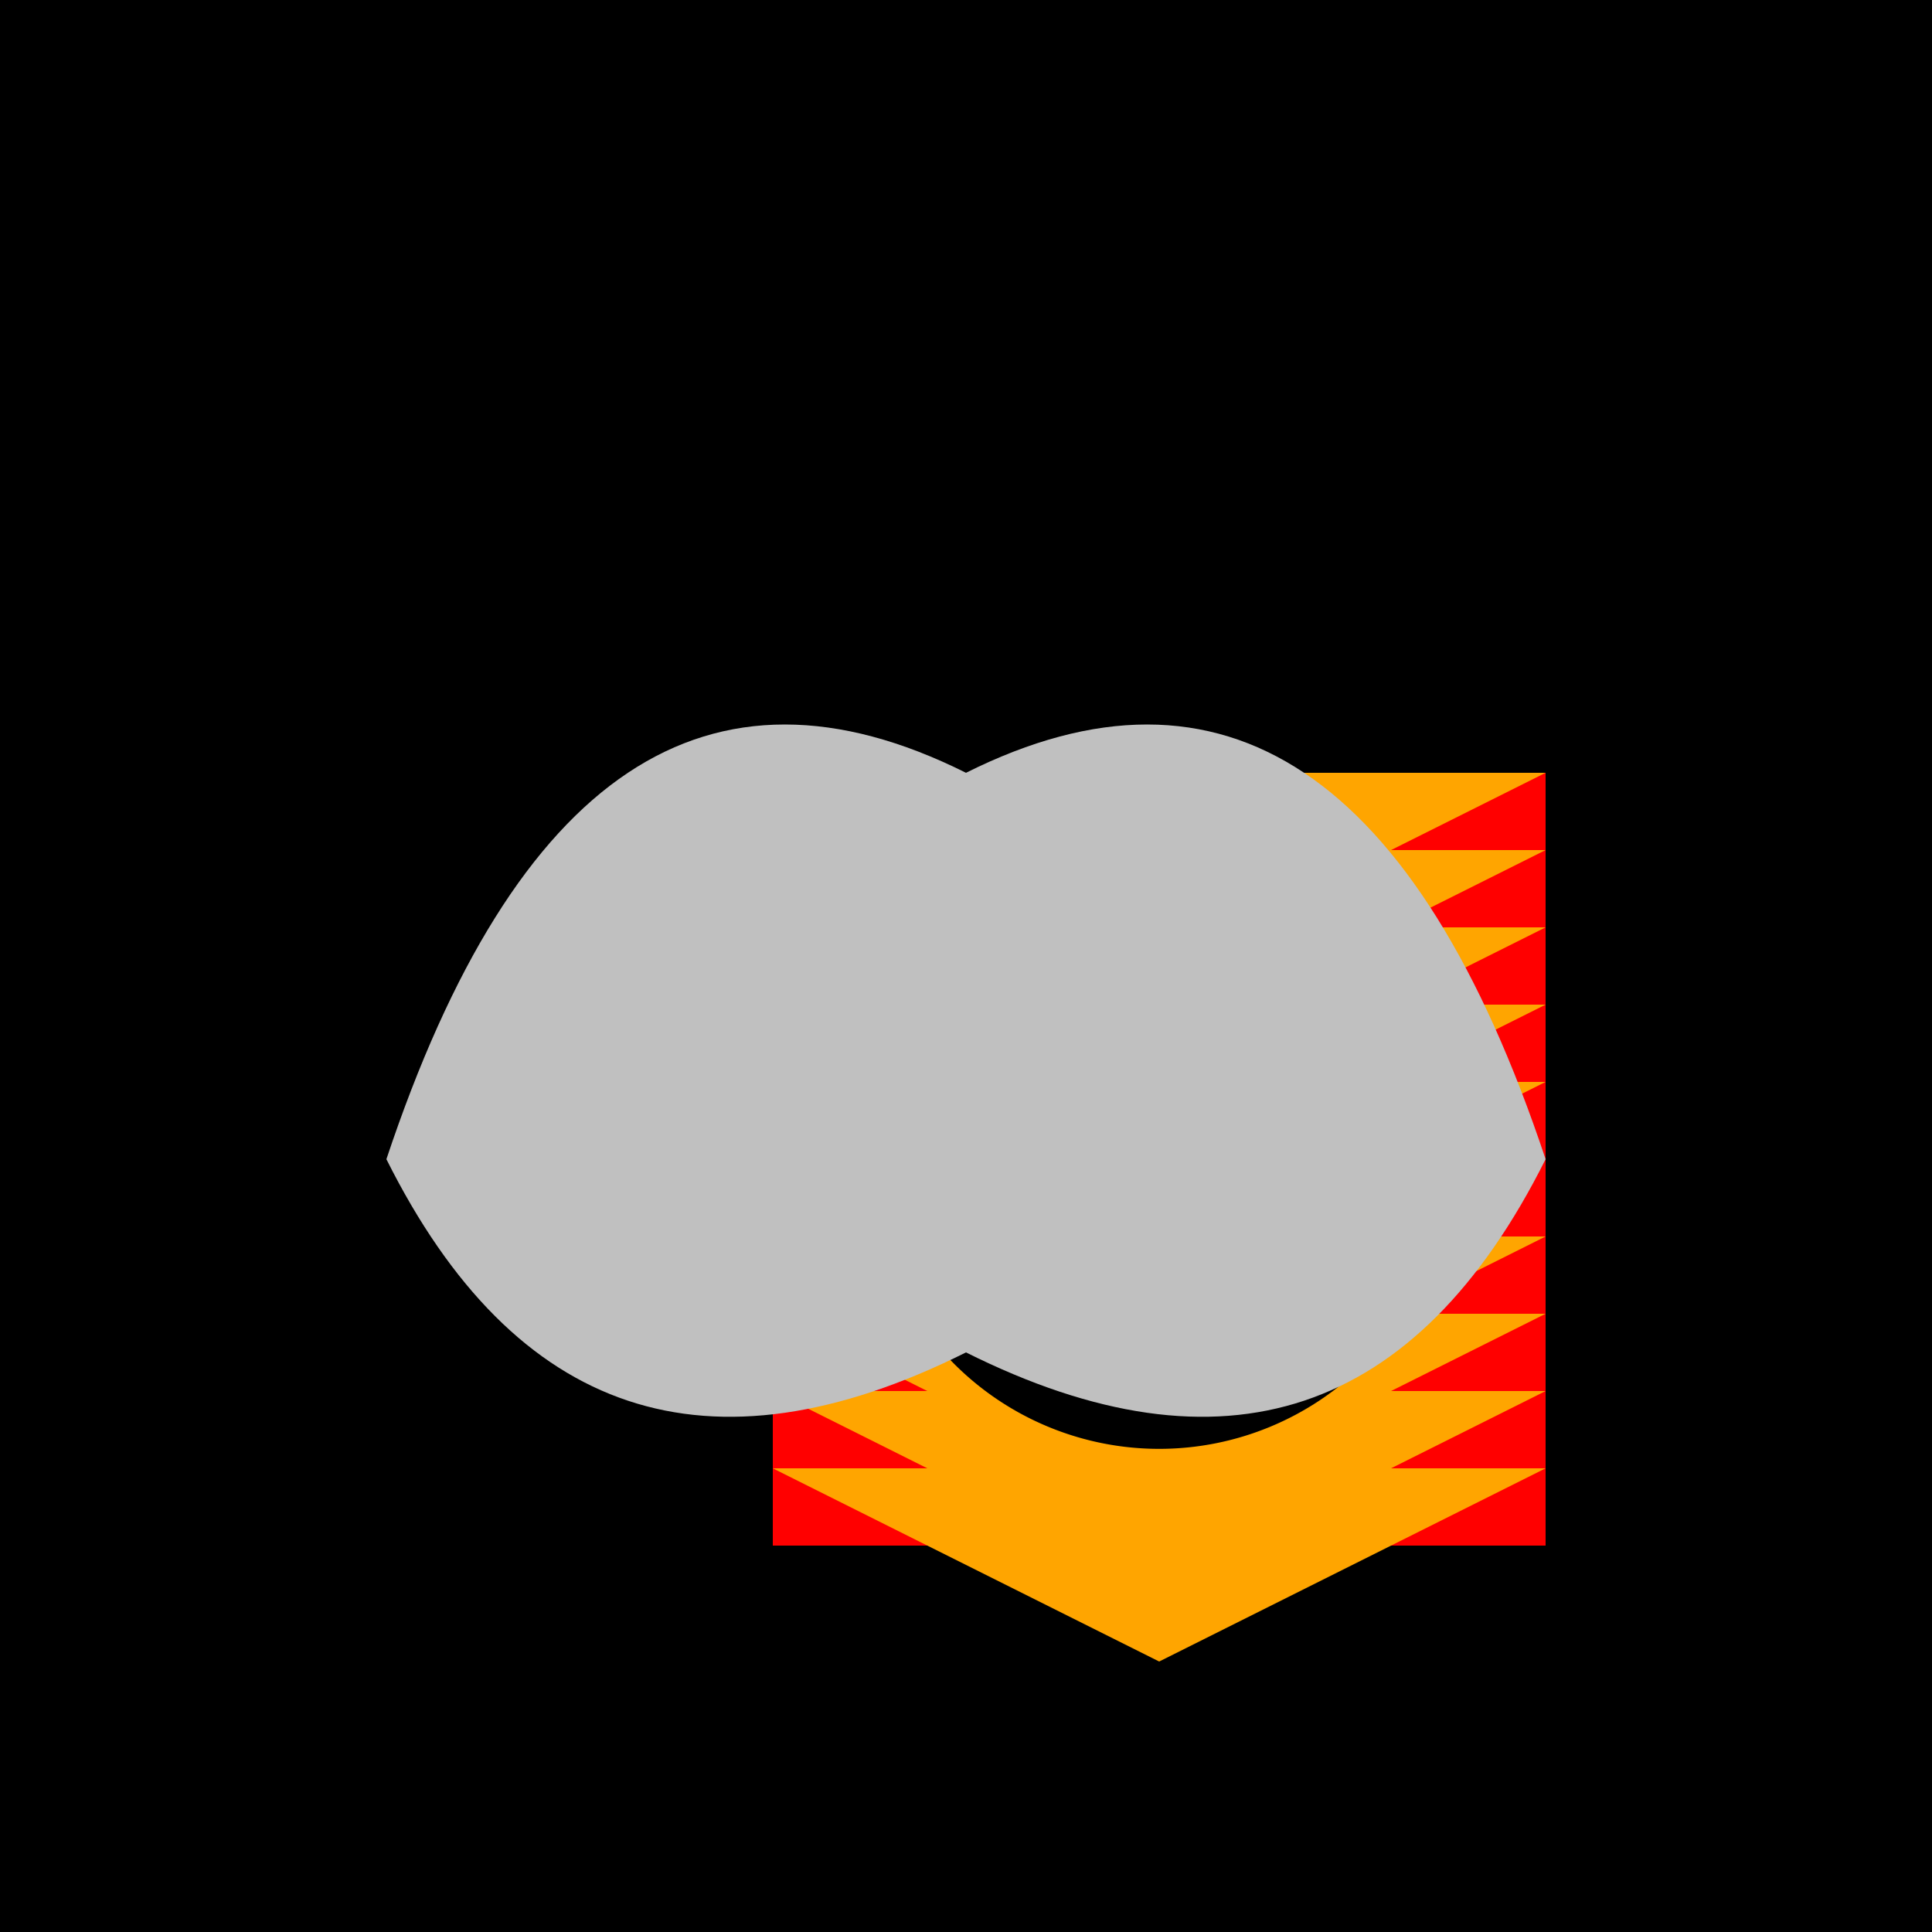
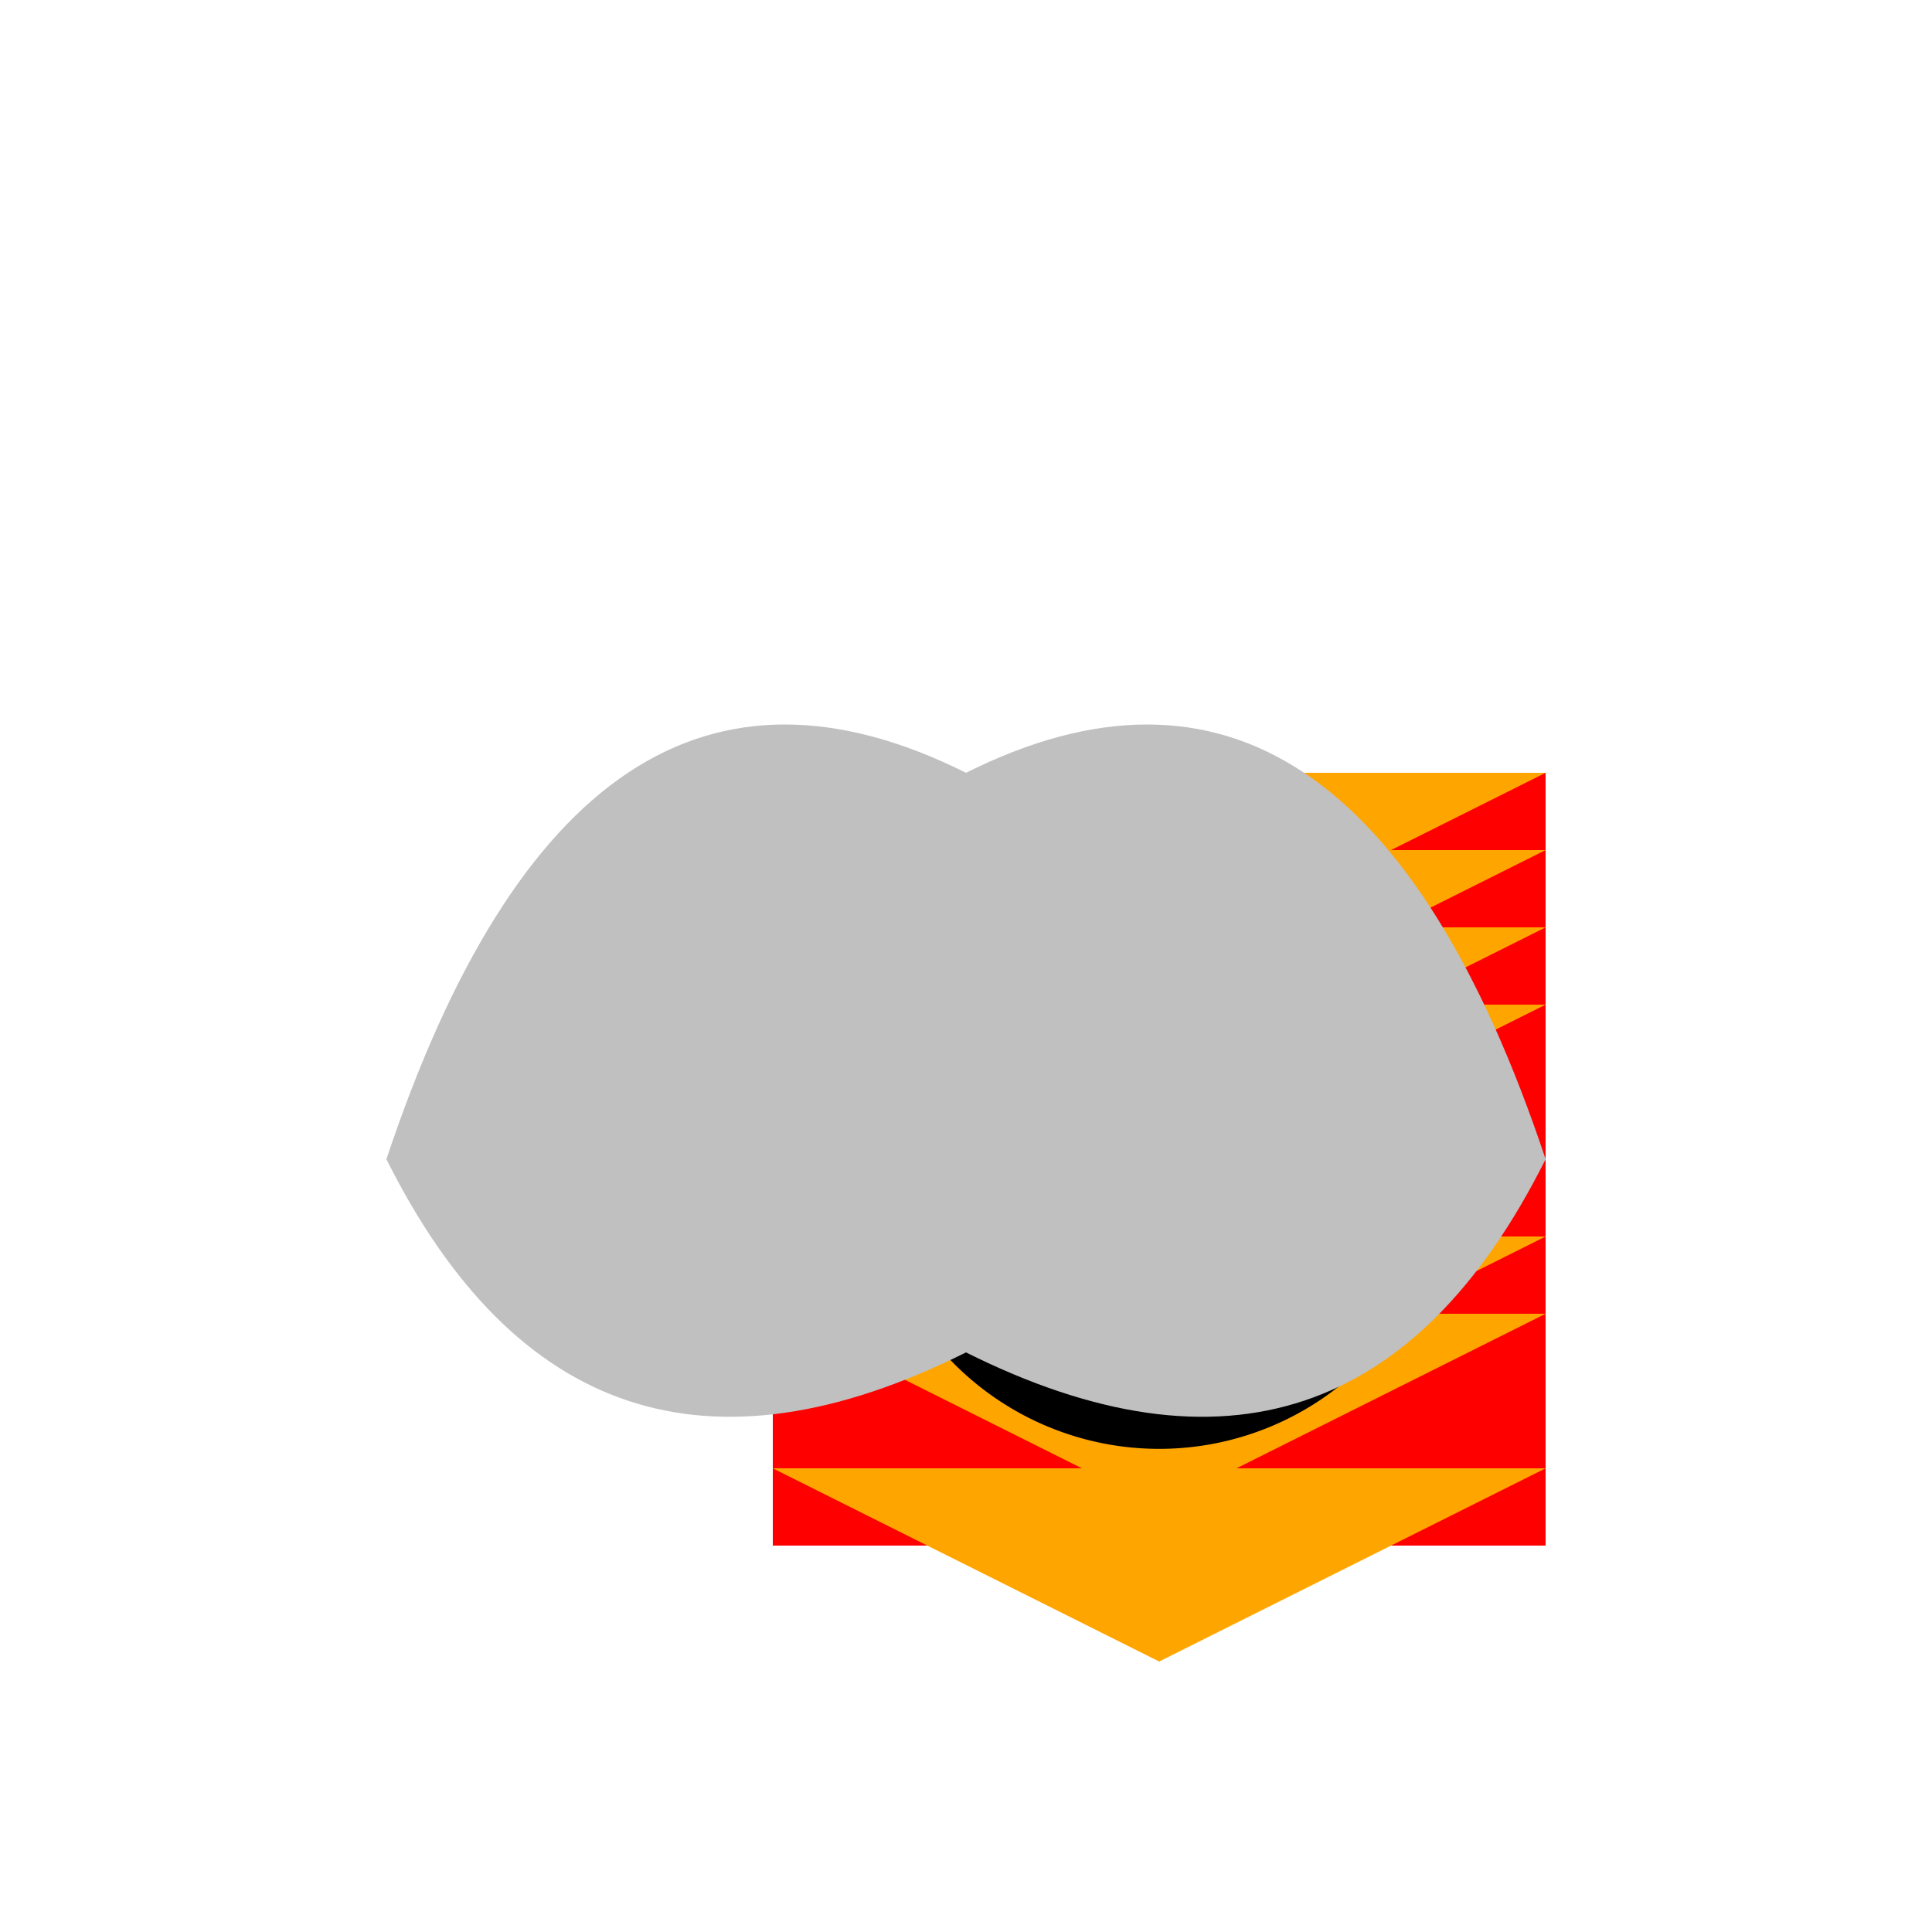
<svg xmlns="http://www.w3.org/2000/svg" width="500" height="500">
  <defs />
  <g>
-     <rect fill="black" stroke="none" x="0" y="0" width="512" height="512" />
    <rect fill="red" stroke="none" x="200" y="200" width="200" height="200" />
    <path fill="orange" stroke="none" paint-order="stroke fill markers" d=" M 200 200 L 400 200 L 300 250 Z" />
    <path fill="orange" stroke="none" paint-order="stroke fill markers" d=" M 200 220 L 400 220 L 300 270 Z" />
    <path fill="orange" stroke="none" paint-order="stroke fill markers" d=" M 200 240 L 400 240 L 300 290 Z" />
    <path fill="orange" stroke="none" paint-order="stroke fill markers" d=" M 200 260 L 400 260 L 300 310 Z" />
-     <path fill="orange" stroke="none" paint-order="stroke fill markers" d=" M 200 280 L 400 280 L 300 330 Z" />
+     <path fill="orange" stroke="none" paint-order="stroke fill markers" d=" M 200 280 L 300 330 Z" />
    <path fill="orange" stroke="none" paint-order="stroke fill markers" d=" M 200 300 L 400 300 L 300 350 Z" />
    <path fill="orange" stroke="none" paint-order="stroke fill markers" d=" M 200 320 L 400 320 L 300 370 Z" />
    <path fill="orange" stroke="none" paint-order="stroke fill markers" d=" M 200 340 L 400 340 L 300 390 Z" />
-     <path fill="orange" stroke="none" paint-order="stroke fill markers" d=" M 200 360 L 400 360 L 300 410 Z" />
    <path fill="orange" stroke="none" paint-order="stroke fill markers" d=" M 200 380 L 400 380 L 300 430 Z" />
-     <rect fill="gold" stroke="none" x="250" y="250" width="50" height="50" />
    <path fill="deepgreen" stroke="none" paint-order="stroke fill markers" d=" M 375 300 A 75 75 0 1 1 375 299.925 Z" />
    <path fill="silver" stroke="none" paint-order="stroke fill markers" d=" M 100 300 Q 150 150 250 200 Q 350 150 400 300 Q 350 400 250 350 Q 150 400 100 300 Z" />
  </g>
</svg>